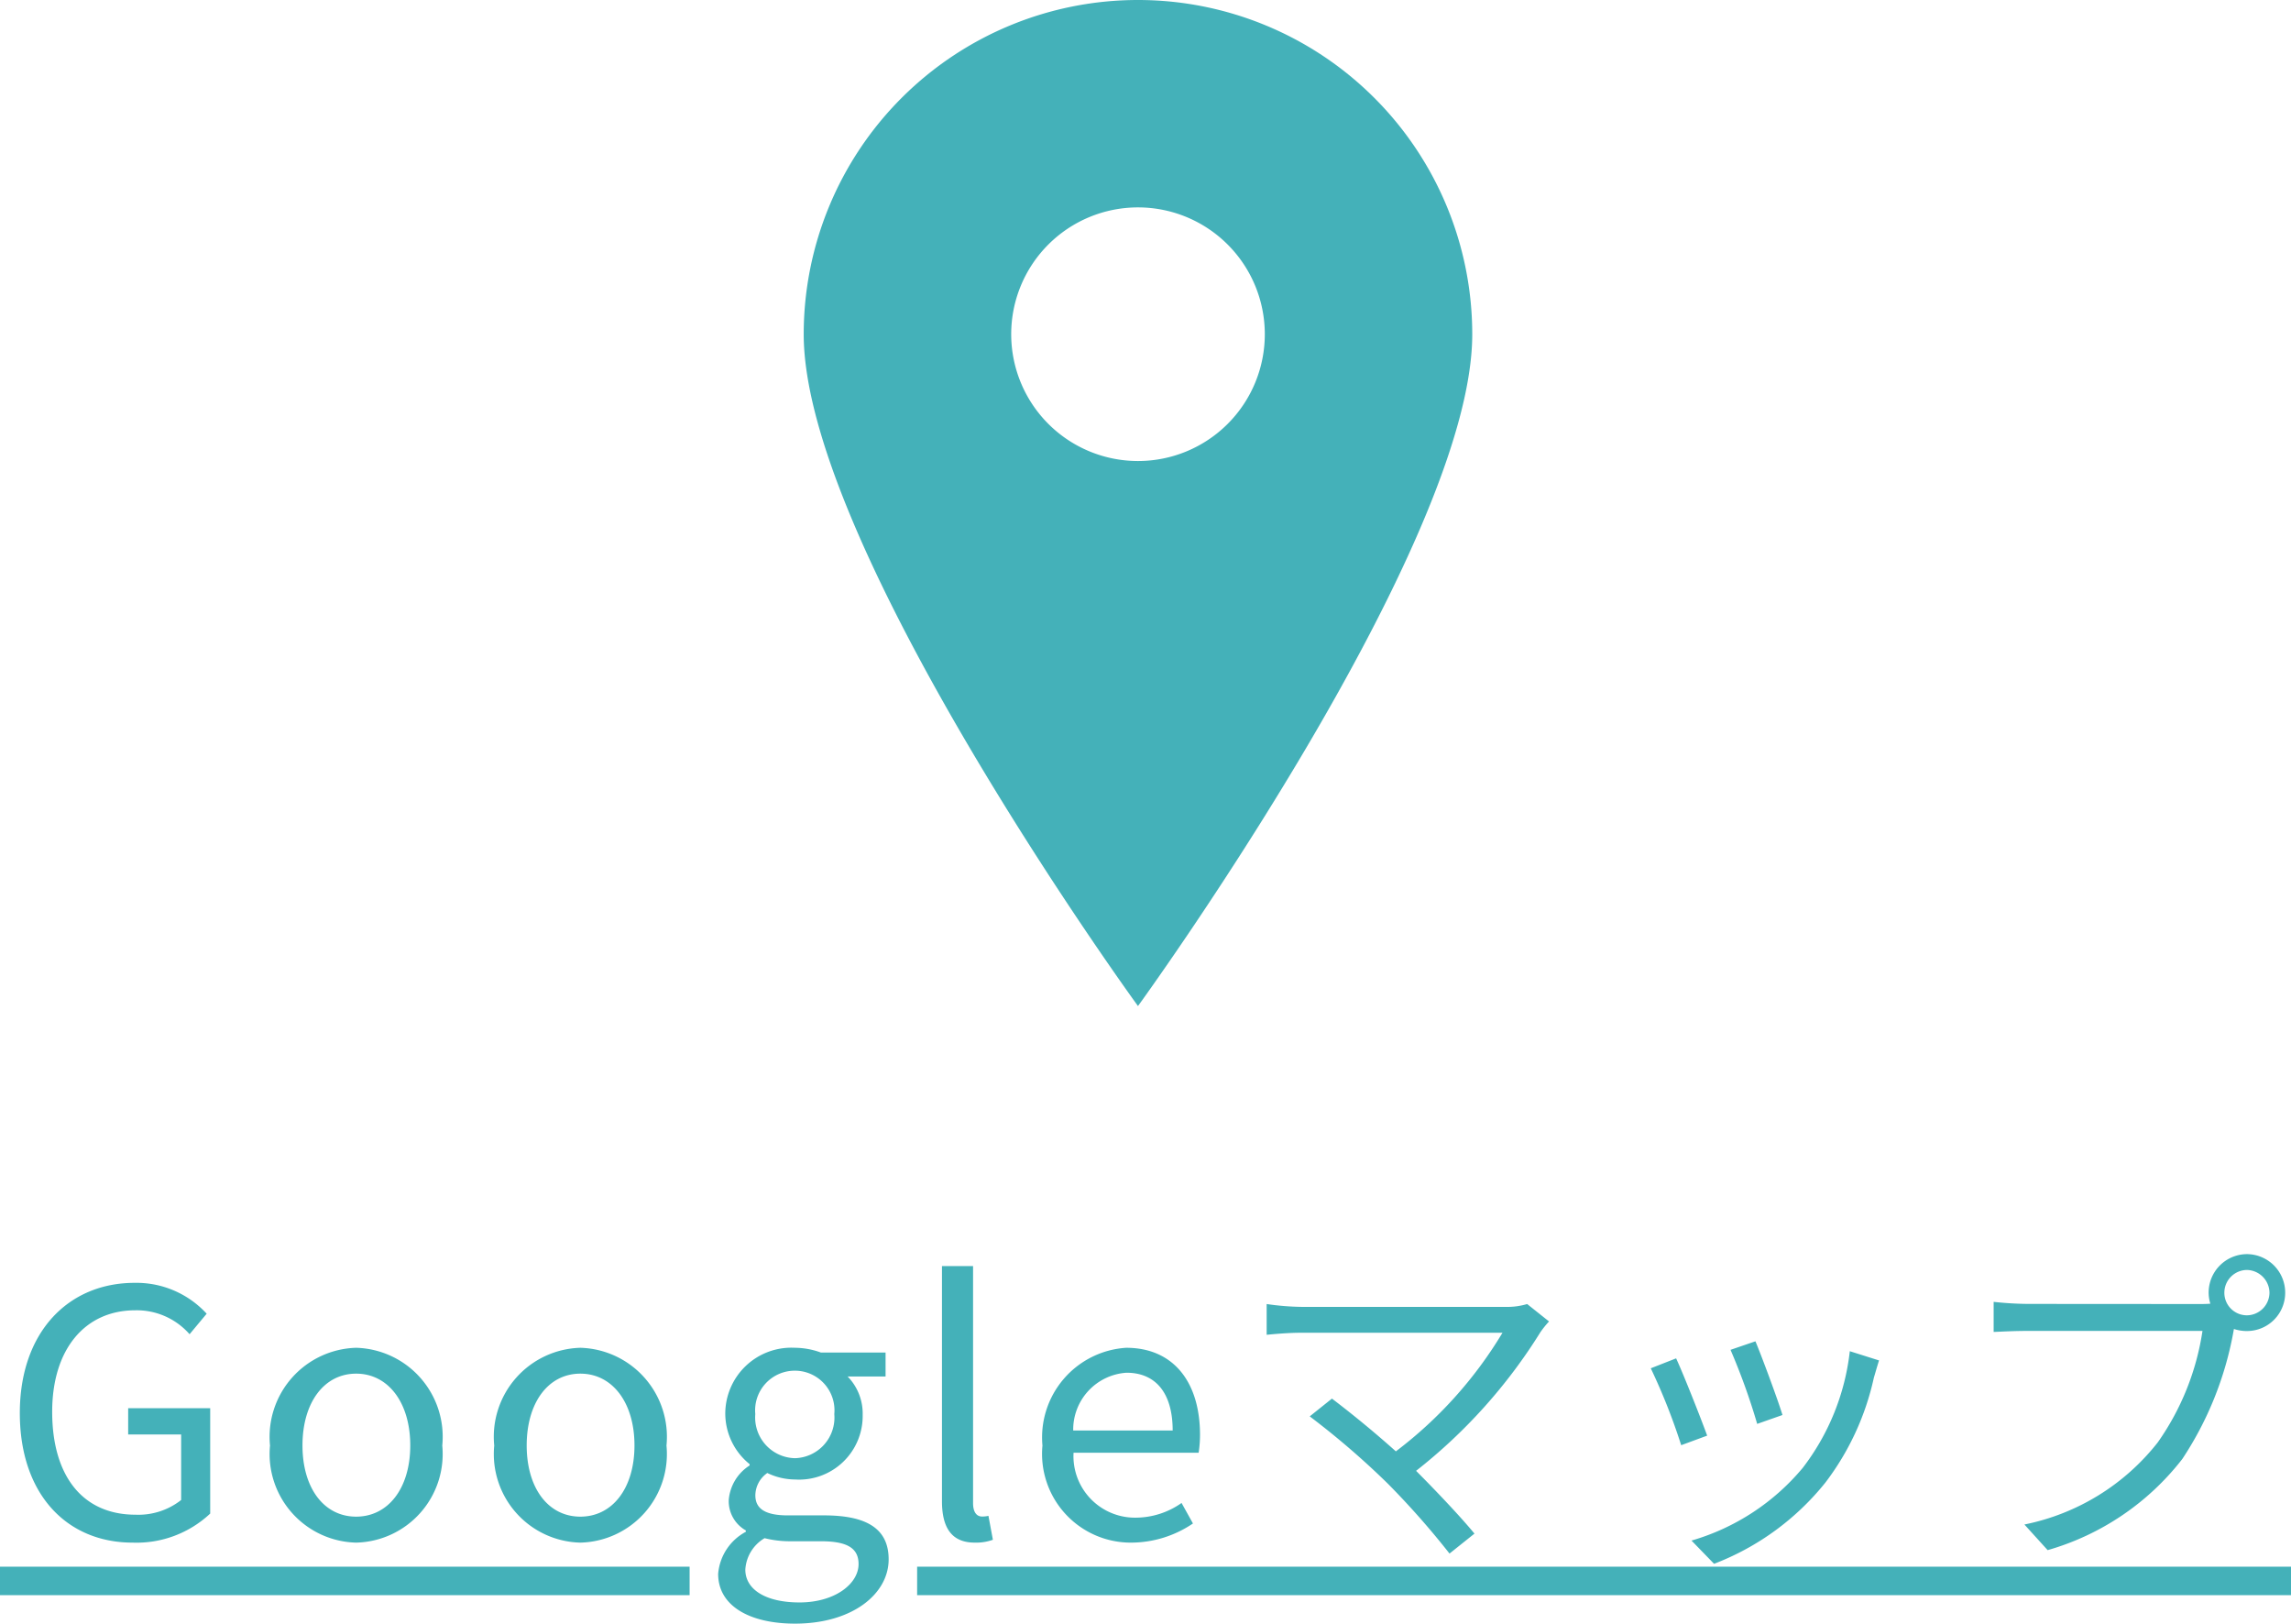
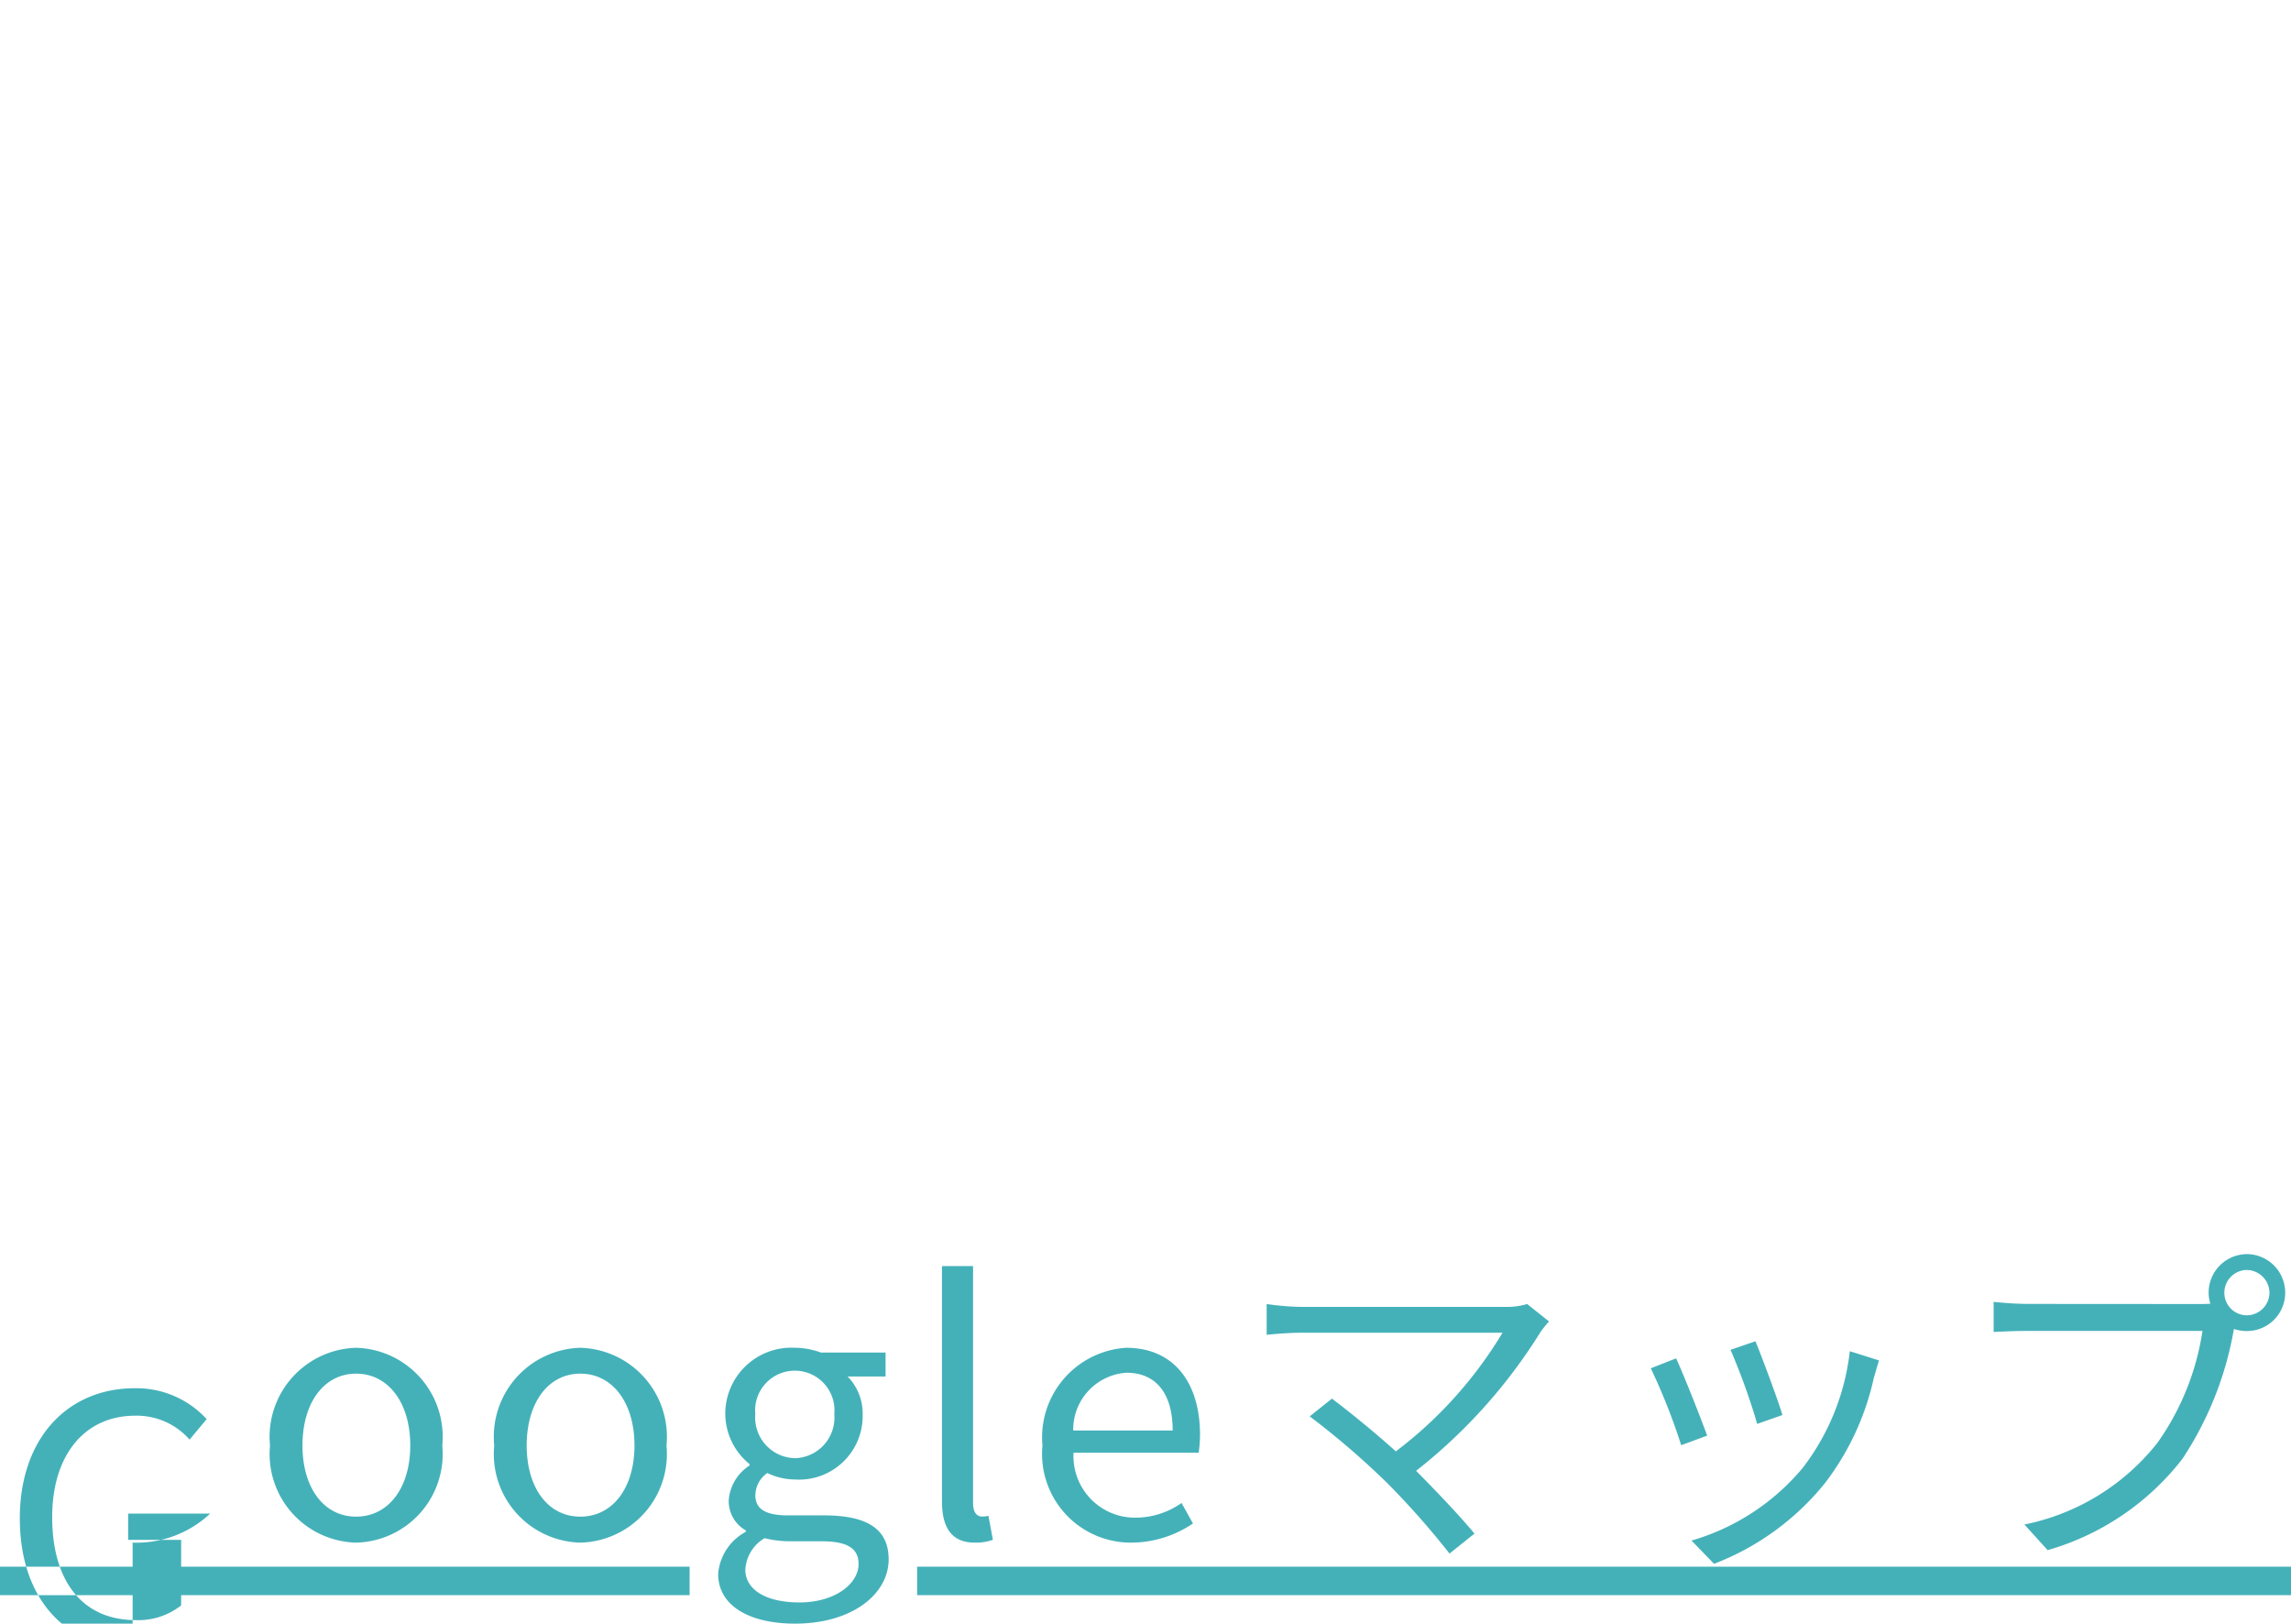
<svg xmlns="http://www.w3.org/2000/svg" width="80.436" height="57">
  <g data-name="Group 6673" fill="#44b1b9">
-     <path data-name="Path 20027" d="M4.656 54.156a3.777 3.777 0 002.724-1.02v-3.7H4.5v.924h1.86v2.3a2.424 2.424 0 01-1.6.516c-1.884 0-2.928-1.392-2.928-3.612 0-2.2 1.152-3.564 2.916-3.564a2.467 2.467 0 011.908.84l.6-.72a3.348 3.348 0 00-2.528-1.084c-2.328 0-4.032 1.728-4.032 4.572s1.644 4.548 3.96 4.548zm7.848 0a3.111 3.111 0 003.024-3.408 3.126 3.126 0 00-3.024-3.432 3.126 3.126 0 00-3.024 3.432 3.111 3.111 0 003.024 3.408zm0-.912c-1.128 0-1.884-1-1.884-2.5s.756-2.52 1.884-2.52 1.9 1.02 1.9 2.52-.772 2.5-1.9 2.5zm7.872.912a3.111 3.111 0 003.024-3.408 3.126 3.126 0 00-3.024-3.432 3.126 3.126 0 00-3.024 3.432 3.111 3.111 0 003.024 3.408zm0-.912c-1.128 0-1.884-1-1.884-2.5s.756-2.52 1.884-2.52 1.9 1.02 1.9 2.52-.772 2.5-1.9 2.5zM27.912 57c2.016 0 3.288-1.044 3.288-2.256 0-1.068-.756-1.544-2.268-1.544H27.66c-.876 0-1.14-.288-1.14-.708a.97.97 0 01.42-.78 2.267 2.267 0 00.972.228 2.234 2.234 0 002.376-2.272 1.861 1.861 0 00-.528-1.344h1.332v-.84h-2.268a2.688 2.688 0 00-.912-.168 2.321 2.321 0 00-2.448 2.328 2.288 2.288 0 00.854 1.756v.048a1.59 1.59 0 00-.732 1.212 1.178 1.178 0 00.6 1.068v.048a1.844 1.844 0 00-.972 1.476C25.212 56.376 26.318 57 27.912 57zm0-5.808a1.428 1.428 0 01-1.394-1.548 1.393 1.393 0 011.394-1.524 1.391 1.391 0 011.38 1.524 1.426 1.426 0 01-1.38 1.548zm.156 5.064c-1.188 0-1.9-.456-1.9-1.152A1.375 1.375 0 0126.844 54a3.665 3.665 0 00.84.108h1.128c.864 0 1.332.2 1.332.8 0 .692-.826 1.348-2.076 1.348zm6.156-2.1a1.725 1.725 0 00.636-.1l-.156-.84a.959.959 0 01-.228.024c-.168 0-.312-.132-.312-.468v-8.324h-1.092V52.7c0 .928.336 1.456 1.152 1.456zm5.5 0a3.878 3.878 0 002.16-.672l-.4-.72a2.809 2.809 0 01-1.632.516 2.159 2.159 0 01-2.16-2.28h4.392a4.263 4.263 0 00.048-.624c0-1.86-.936-3.06-2.592-3.06a3.152 3.152 0 00-2.94 3.432 3.114 3.114 0 003.118 3.408zM37.68 50.22a2 2 0 011.872-2.028c1.02 0 1.62.708 1.62 2.028zM0 55h24.212v1H0zm32.2 0h11.036v1H32.2zm21.418-9.22a2.441 2.441 0 01-.768.1h-7.154a9.221 9.221 0 01-1.224-.1v1.08c.24-.024.756-.072 1.224-.072h7.056a14.717 14.717 0 01-3.744 4.164 36.998 36.998 0 00-2.244-1.852l-.78.624a28.316 28.316 0 012.748 2.368 28.787 28.787 0 012.16 2.448l.876-.7c-.48-.584-1.332-1.484-2.05-2.204a18.784 18.784 0 004.368-4.872 3.4 3.4 0 01.3-.372zm8.016 1.308l-.876.3a22.62 22.62 0 01.936 2.6l.888-.312c-.158-.524-.746-2.108-.95-2.588zm3.312.348a8.229 8.229 0 01-1.656 4.1 7.972 7.972 0 01-3.902 2.548l.792.816a9.245 9.245 0 003.912-2.856 9.4 9.4 0 001.7-3.684c.048-.156.1-.348.18-.6zm-6.1.252l-.888.348a21.464 21.464 0 011.068 2.7l.912-.336c-.226-.624-.85-2.2-1.09-2.712zm20.042-1.512a.791.791 0 01-.792-.792.8.8 0 01.792-.8.809.809 0 01.792.8.8.8 0 01-.792.792zm-7.692-.4a11.954 11.954 0 01-1.2-.072v1.056c.3-.012.72-.036 1.188-.036h6.144a9.13 9.13 0 01-1.572 3.916 7.94 7.94 0 01-4.68 2.88l.816.9a9.186 9.186 0 004.728-3.2 11.923 11.923 0 001.788-4.432l.024-.132a1.451 1.451 0 00.456.072 1.342 1.342 0 001.344-1.344 1.352 1.352 0 00-1.344-1.356 1.352 1.352 0 00-1.344 1.356 1.352 1.352 0 00.06.384c-.144.012-.276.012-.4.012zM43.236 55h37.2v1h-37.2z" />
-     <path data-name="Path 11894" d="M51.69 11.736a11.736 11.736 0 00-23.472 0c0 7.45 11.736 23.583 11.736 23.583S51.69 19.186 51.69 11.736zM39.958 7.281a4.452 4.452 0 11-4.455 4.455 4.451 4.451 0 014.455-4.455z" />
+     <path data-name="Path 20027" d="M4.656 54.156a3.777 3.777 0 002.724-1.02H4.5v.924h1.86v2.3a2.424 2.424 0 01-1.6.516c-1.884 0-2.928-1.392-2.928-3.612 0-2.2 1.152-3.564 2.916-3.564a2.467 2.467 0 011.908.84l.6-.72a3.348 3.348 0 00-2.528-1.084c-2.328 0-4.032 1.728-4.032 4.572s1.644 4.548 3.96 4.548zm7.848 0a3.111 3.111 0 003.024-3.408 3.126 3.126 0 00-3.024-3.432 3.126 3.126 0 00-3.024 3.432 3.111 3.111 0 003.024 3.408zm0-.912c-1.128 0-1.884-1-1.884-2.5s.756-2.52 1.884-2.52 1.9 1.02 1.9 2.52-.772 2.5-1.9 2.5zm7.872.912a3.111 3.111 0 003.024-3.408 3.126 3.126 0 00-3.024-3.432 3.126 3.126 0 00-3.024 3.432 3.111 3.111 0 003.024 3.408zm0-.912c-1.128 0-1.884-1-1.884-2.5s.756-2.52 1.884-2.52 1.9 1.02 1.9 2.52-.772 2.5-1.9 2.5zM27.912 57c2.016 0 3.288-1.044 3.288-2.256 0-1.068-.756-1.544-2.268-1.544H27.66c-.876 0-1.14-.288-1.14-.708a.97.97 0 01.42-.78 2.267 2.267 0 00.972.228 2.234 2.234 0 002.376-2.272 1.861 1.861 0 00-.528-1.344h1.332v-.84h-2.268a2.688 2.688 0 00-.912-.168 2.321 2.321 0 00-2.448 2.328 2.288 2.288 0 00.854 1.756v.048a1.59 1.59 0 00-.732 1.212 1.178 1.178 0 00.6 1.068v.048a1.844 1.844 0 00-.972 1.476C25.212 56.376 26.318 57 27.912 57zm0-5.808a1.428 1.428 0 01-1.394-1.548 1.393 1.393 0 011.394-1.524 1.391 1.391 0 011.38 1.524 1.426 1.426 0 01-1.38 1.548zm.156 5.064c-1.188 0-1.9-.456-1.9-1.152A1.375 1.375 0 0126.844 54a3.665 3.665 0 00.84.108h1.128c.864 0 1.332.2 1.332.8 0 .692-.826 1.348-2.076 1.348zm6.156-2.1a1.725 1.725 0 00.636-.1l-.156-.84a.959.959 0 01-.228.024c-.168 0-.312-.132-.312-.468v-8.324h-1.092V52.7c0 .928.336 1.456 1.152 1.456zm5.5 0a3.878 3.878 0 002.16-.672l-.4-.72a2.809 2.809 0 01-1.632.516 2.159 2.159 0 01-2.16-2.28h4.392a4.263 4.263 0 00.048-.624c0-1.86-.936-3.06-2.592-3.06a3.152 3.152 0 00-2.94 3.432 3.114 3.114 0 003.118 3.408zM37.68 50.22a2 2 0 011.872-2.028c1.02 0 1.62.708 1.62 2.028zM0 55h24.212v1H0zm32.2 0h11.036v1H32.2zm21.418-9.22a2.441 2.441 0 01-.768.1h-7.154a9.221 9.221 0 01-1.224-.1v1.08c.24-.024.756-.072 1.224-.072h7.056a14.717 14.717 0 01-3.744 4.164 36.998 36.998 0 00-2.244-1.852l-.78.624a28.316 28.316 0 012.748 2.368 28.787 28.787 0 012.16 2.448l.876-.7c-.48-.584-1.332-1.484-2.05-2.204a18.784 18.784 0 004.368-4.872 3.4 3.4 0 01.3-.372zm8.016 1.308l-.876.3a22.62 22.62 0 01.936 2.6l.888-.312c-.158-.524-.746-2.108-.95-2.588zm3.312.348a8.229 8.229 0 01-1.656 4.1 7.972 7.972 0 01-3.902 2.548l.792.816a9.245 9.245 0 003.912-2.856 9.4 9.4 0 001.7-3.684c.048-.156.1-.348.18-.6zm-6.1.252l-.888.348a21.464 21.464 0 011.068 2.7l.912-.336c-.226-.624-.85-2.2-1.09-2.712zm20.042-1.512a.791.791 0 01-.792-.792.8.8 0 01.792-.8.809.809 0 01.792.8.8.8 0 01-.792.792zm-7.692-.4a11.954 11.954 0 01-1.2-.072v1.056c.3-.012.72-.036 1.188-.036h6.144a9.13 9.13 0 01-1.572 3.916 7.94 7.94 0 01-4.68 2.88l.816.9a9.186 9.186 0 004.728-3.2 11.923 11.923 0 001.788-4.432l.024-.132a1.451 1.451 0 00.456.072 1.342 1.342 0 001.344-1.344 1.352 1.352 0 00-1.344-1.356 1.352 1.352 0 00-1.344 1.356 1.352 1.352 0 00.06.384c-.144.012-.276.012-.4.012zM43.236 55h37.2v1h-37.2z" />
  </g>
</svg>